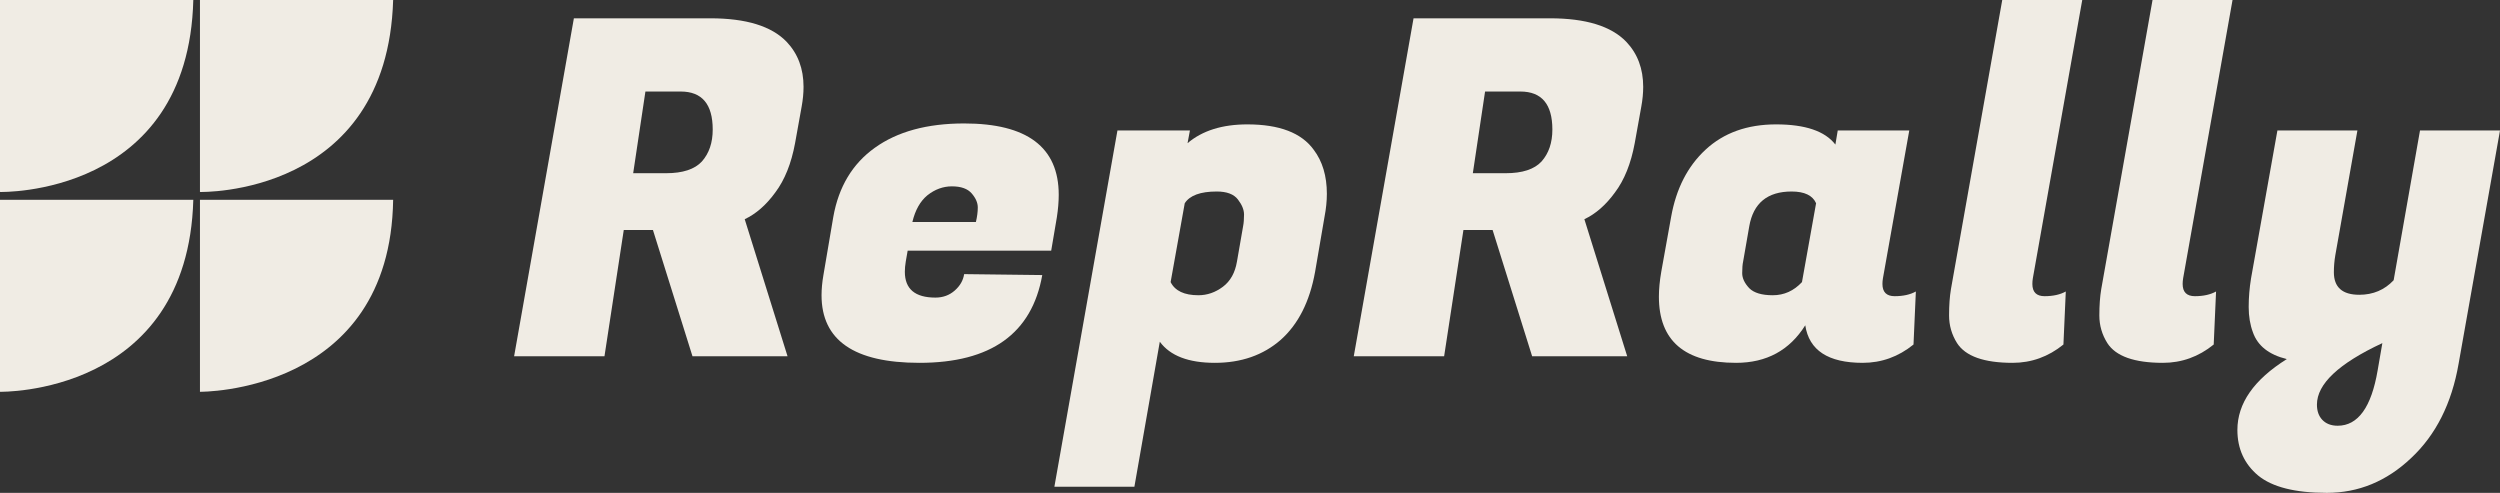
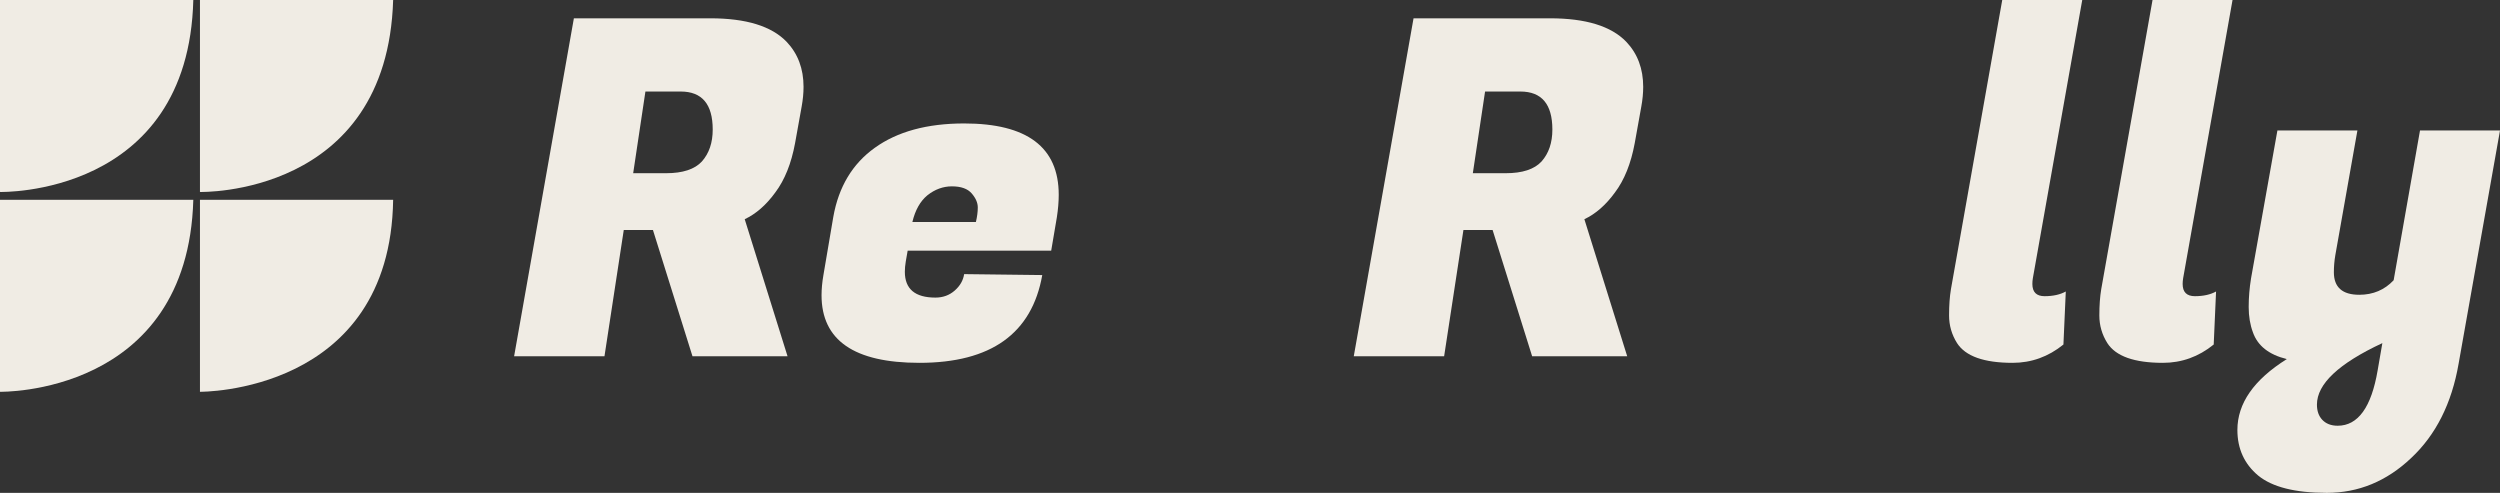
<svg xmlns="http://www.w3.org/2000/svg" width="350" height="69" viewBox="0 0 350 69" fill="none">
  <rect x="0" y="0" width="350" height="69" fill="#333333" stroke="none" />
  <g clip-path="url(#clip0_9_2)">
    <path d="M27.994 26.875C27.994 26.875 54.219 27.576 55.04 0H27.994V26.875Z" fill="#F0ECE4" />
    <path d="M0 26.875C0 26.875 26.373 27.576 27.064 0H0V26.875Z" fill="#F0ECE4" />
    <path d="M0 54.85C0 54.85 26.289 55.403 27.064 27.975H0V54.85Z" fill="#F0ECE4" />
    <path d="M27.994 54.85C27.994 54.85 54.647 55.137 55.04 27.975H27.994V54.85Z" fill="#F0ECE4" />
    <path d="M99.45 2.563C104.458 2.563 108.015 3.658 110.124 5.849C111.705 7.513 112.496 9.616 112.496 12.157C112.496 13.033 112.408 13.953 112.232 14.917L111.31 20.043C110.783 22.89 109.86 25.191 108.542 26.943C107.269 28.695 105.841 29.944 104.26 30.689L110.256 49.877H96.947L91.412 32.2H87.327L84.626 49.877H71.976L80.343 2.563H99.45ZM95.299 12.814H90.358L88.645 24.249H93.257C95.585 24.249 97.254 23.701 98.264 22.606C99.275 21.467 99.78 19.977 99.78 18.137C99.78 14.589 98.286 12.814 95.299 12.814Z" fill="#F0ECE4" />
    <path d="M128.72 50.797C119.584 50.797 115.016 47.643 115.016 41.334C115.016 40.458 115.104 39.516 115.279 38.509L116.663 30.36C117.41 26.154 119.342 22.934 122.461 20.7C125.623 18.422 129.796 17.283 134.979 17.283C143.808 17.283 148.222 20.612 148.222 27.271C148.222 28.235 148.135 29.287 147.959 30.426L147.168 35.091H127.073L126.809 36.603C126.721 37.129 126.678 37.61 126.678 38.049C126.678 40.458 128.105 41.663 130.96 41.663C132.014 41.663 132.915 41.334 133.661 40.677C134.408 40.02 134.848 39.253 134.979 38.377L145.916 38.509C144.467 46.701 138.735 50.797 128.72 50.797ZM136.626 31.083C136.802 30.338 136.89 29.659 136.89 29.046C136.89 28.389 136.604 27.731 136.033 27.074C135.463 26.417 134.54 26.089 133.266 26.089C132.036 26.089 130.894 26.505 129.84 27.337C128.83 28.17 128.127 29.418 127.732 31.083H136.626Z" fill="#F0ECE4" />
-     <path d="M174.626 17.414C179.107 17.414 182.204 18.597 183.917 20.963C185.146 22.584 185.761 24.643 185.761 27.14C185.761 28.148 185.651 29.221 185.432 30.36L184.114 38.049C183.368 42.21 181.764 45.387 179.304 47.577C176.845 49.724 173.77 50.797 170.081 50.797C166.391 50.797 163.821 49.811 162.372 47.84L158.814 68.146H147.613L156.442 18.269H166.588L166.259 20.043C168.323 18.291 171.113 17.414 174.626 17.414ZM167.774 41.334C169.004 41.334 170.147 40.94 171.201 40.151C172.255 39.363 172.914 38.18 173.177 36.603L174.034 31.674C174.121 31.236 174.165 30.689 174.165 30.031C174.165 29.374 173.88 28.673 173.309 27.929C172.738 27.184 171.75 26.811 170.344 26.811C168.06 26.811 166.567 27.359 165.864 28.454L163.887 39.494C164.502 40.721 165.798 41.334 167.774 41.334Z" fill="#F0ECE4" />
    <path d="M217.003 2.563C222.01 2.563 225.568 3.658 227.676 5.849C229.257 7.513 230.048 9.616 230.048 12.157C230.048 13.033 229.96 13.953 229.784 14.917L228.862 20.043C228.335 22.89 227.413 25.191 226.095 26.943C224.821 28.695 223.394 29.944 221.812 30.689L227.808 49.877H214.499L208.965 32.2H204.88L202.178 49.877H189.528L197.896 2.563H217.003ZM212.852 12.814H207.91L206.197 24.249H210.809C213.137 24.249 214.806 23.701 215.817 22.606C216.827 21.467 217.332 19.977 217.332 18.137C217.332 14.589 215.839 12.814 212.852 12.814Z" fill="#F0ECE4" />
-     <path d="M263.542 39.757C263.542 40.896 264.112 41.466 265.254 41.466C266.442 41.466 267.431 41.247 268.22 40.809L267.891 48.234C265.783 49.943 263.409 50.797 260.776 50.797C255.945 50.797 253.264 49.045 252.737 45.54C250.541 49.045 247.312 50.797 243.052 50.797C235.848 50.797 232.246 47.709 232.246 41.531C232.246 40.48 232.356 39.319 232.576 38.049L233.959 30.36C234.662 26.417 236.266 23.285 238.769 20.963C241.317 18.597 244.611 17.414 248.652 17.414C252.737 17.414 255.505 18.356 256.954 20.24L257.283 18.269H267.298L263.609 38.969C263.565 39.231 263.542 39.494 263.542 39.757ZM244.04 36.603C243.952 36.997 243.908 37.545 243.908 38.246C243.908 38.947 244.238 39.648 244.897 40.349C245.555 41.006 246.653 41.334 248.191 41.334C249.772 41.334 251.134 40.721 252.276 39.494L254.252 28.454C253.769 27.359 252.627 26.811 250.826 26.811C247.444 26.811 245.468 28.432 244.897 31.674L244.04 36.603Z" fill="#F0ECE4" />
    <path d="M284.532 39.757C284.532 40.896 285.102 41.466 286.244 41.466C287.429 41.466 288.418 41.247 289.21 40.809L288.88 48.234C286.77 49.943 284.399 50.797 281.763 50.797C277.767 50.797 275.174 49.877 273.989 48.037C273.243 46.854 272.87 45.562 272.87 44.16C272.87 42.758 272.957 41.531 273.133 40.48L280.314 0H291.514L284.596 38.969C284.553 39.231 284.532 39.494 284.532 39.757Z" fill="#F0ECE4" />
    <path d="M305.57 39.757C305.57 40.896 306.143 41.466 307.285 41.466C308.47 41.466 309.459 41.247 310.248 40.809L309.919 48.234C307.811 49.943 305.44 50.797 302.804 50.797C298.805 50.797 296.215 49.877 295.03 48.037C294.284 46.854 293.908 45.562 293.908 44.16C293.908 42.758 293.997 41.531 294.174 40.48L301.355 0H312.555L305.637 38.969C305.593 39.231 305.57 39.494 305.57 39.757Z" fill="#F0ECE4" />
    <path d="M326.941 35.749C326.808 36.537 326.742 37.326 326.742 38.114C326.742 40.217 327.927 41.269 330.3 41.269C332.232 41.269 333.836 40.59 335.111 39.231L338.8 18.269H350L344.203 50.929C343.235 56.492 341.018 60.895 337.548 64.137C334.122 67.379 330.191 69 325.753 69C321.318 69 318.112 68.19 316.134 66.569C314.203 64.948 313.235 62.823 313.235 60.194C313.235 56.47 315.542 53.163 320.153 50.271C317.649 49.658 316.068 48.41 315.409 46.526C315.015 45.474 314.816 44.291 314.816 42.977C314.816 41.663 314.926 40.327 315.146 38.969L318.837 18.269H330.037L326.941 35.749ZM327.27 59.603C330.124 59.603 331.992 57.018 332.87 51.849L333.53 48.037C327.424 50.885 324.371 53.754 324.371 56.646C324.371 57.522 324.611 58.223 325.096 58.749C325.623 59.318 326.348 59.603 327.27 59.603Z" fill="#F0ECE4" />
  </g>
  <defs>
    <clipPath id="clip0_9_2">
      <rect width="350" height="69" fill="white" />
    </clipPath>
  </defs>
</svg>